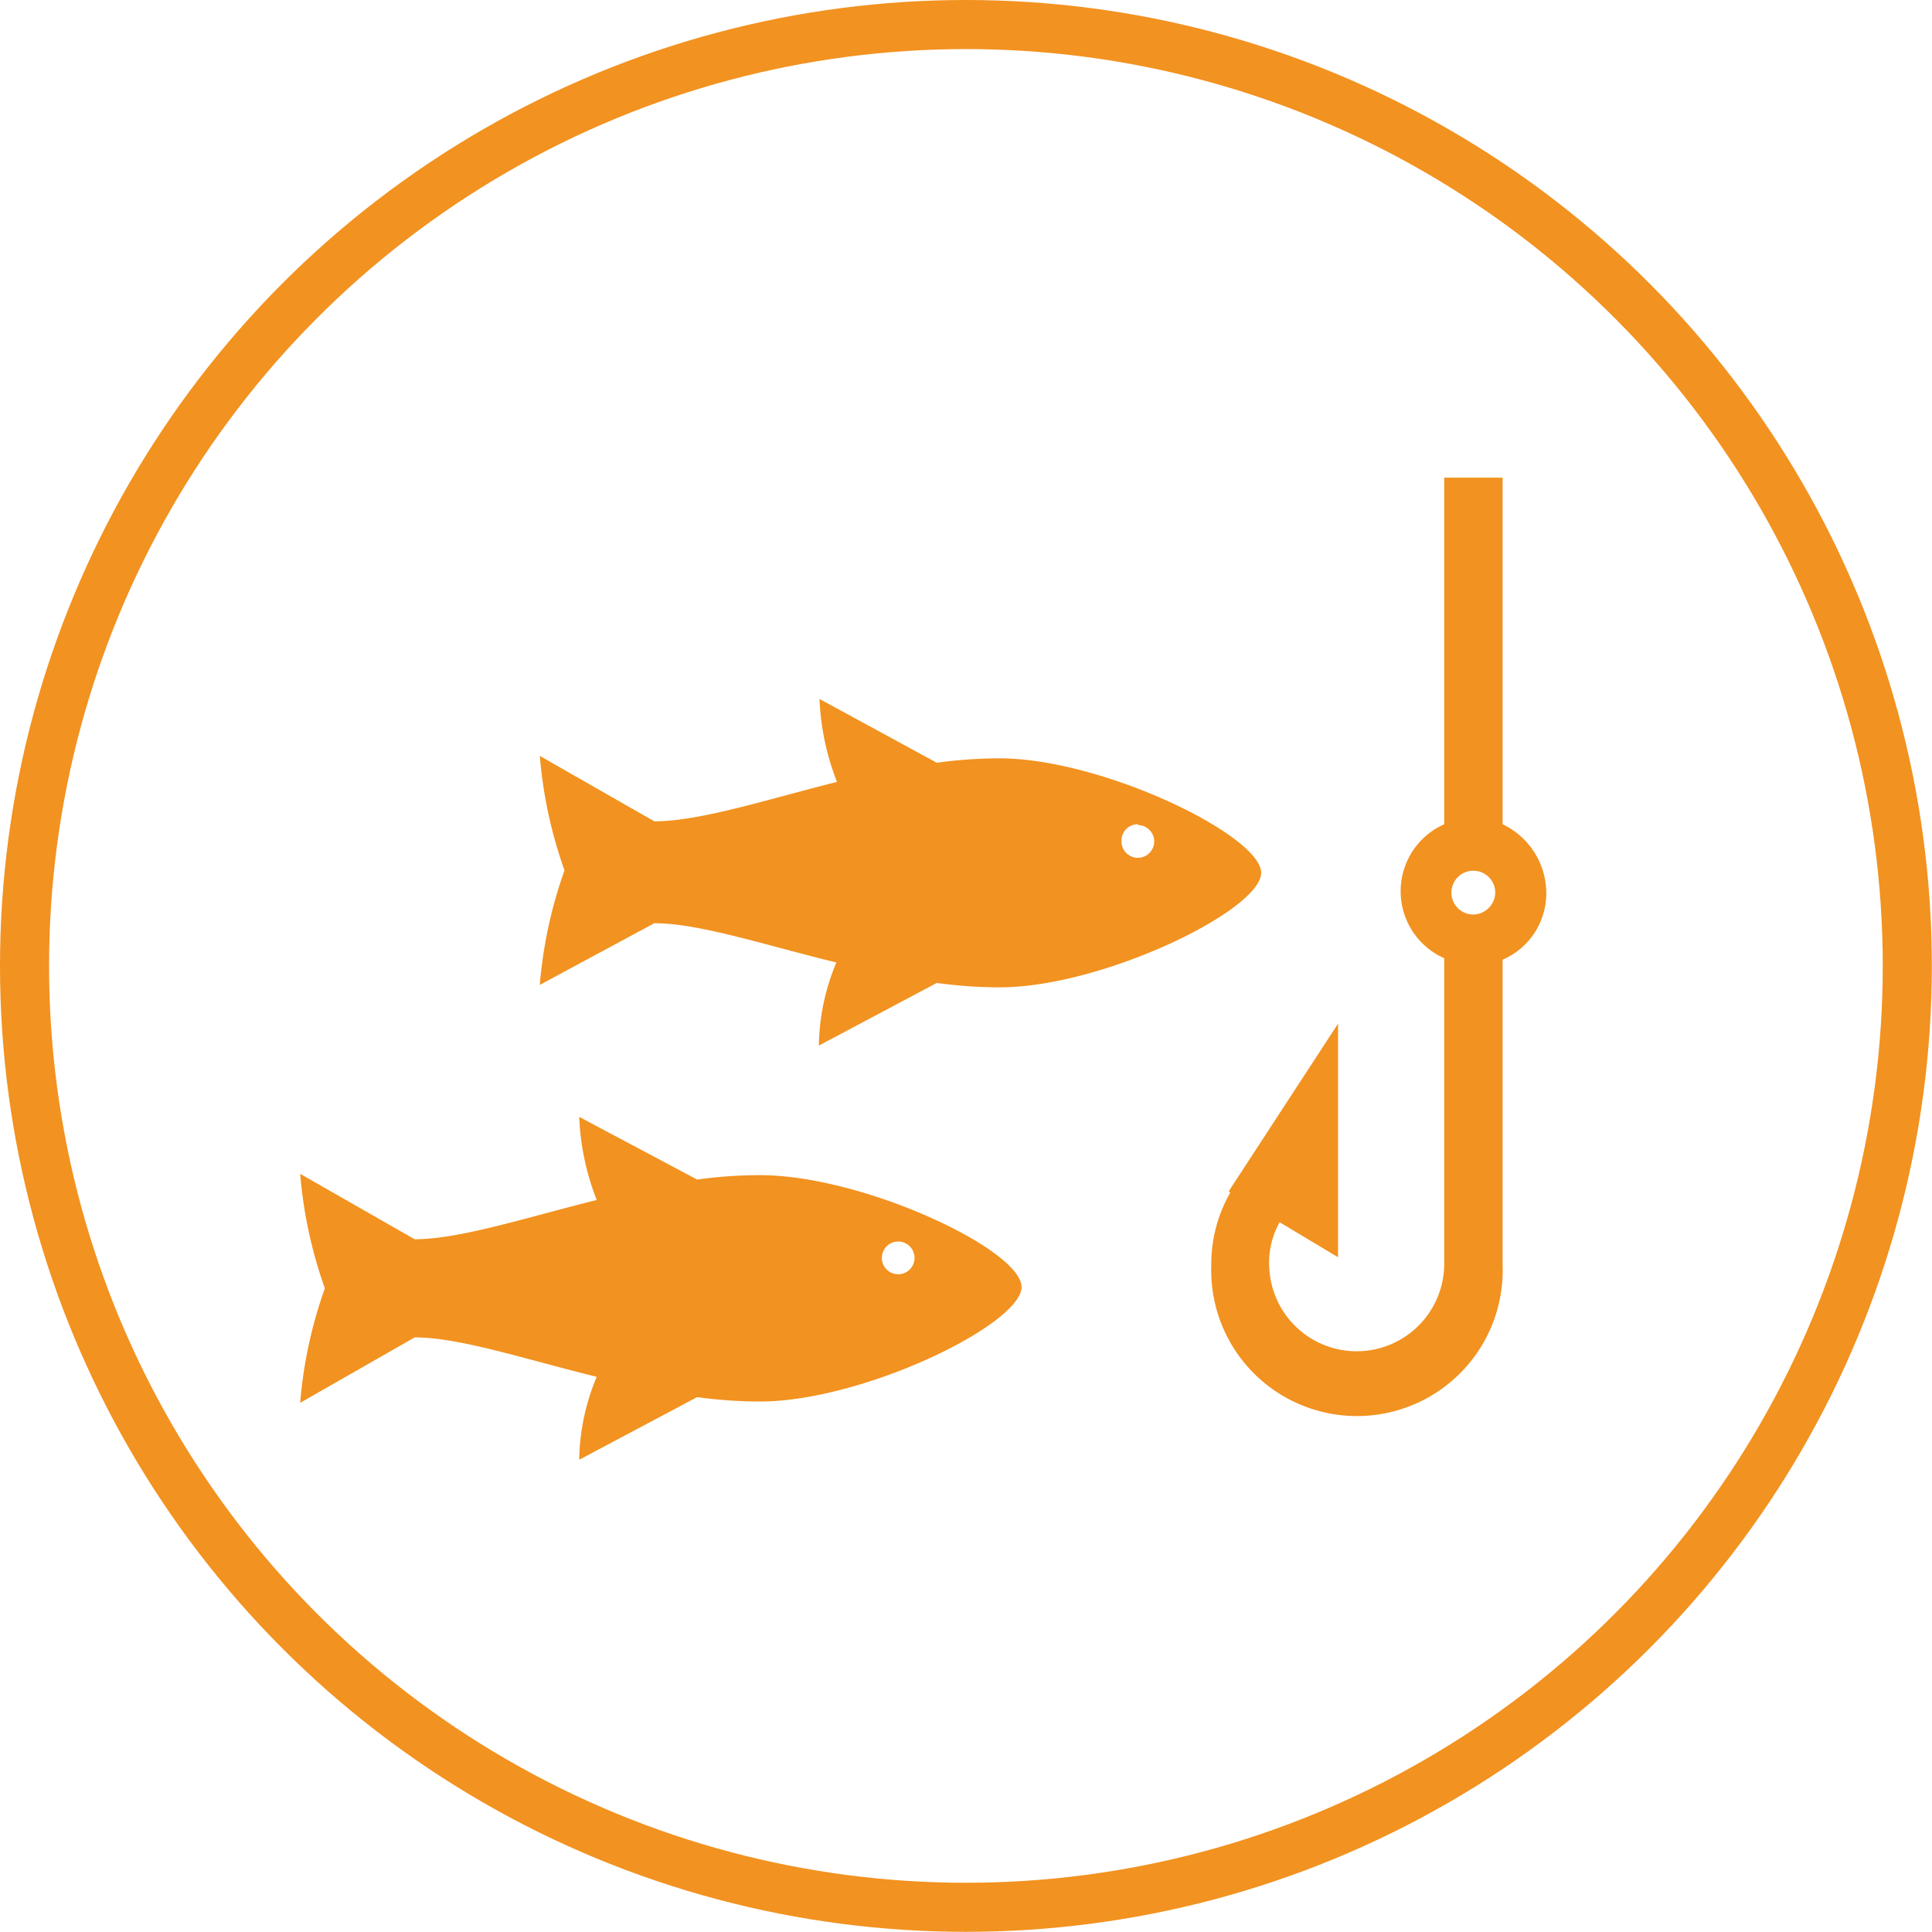
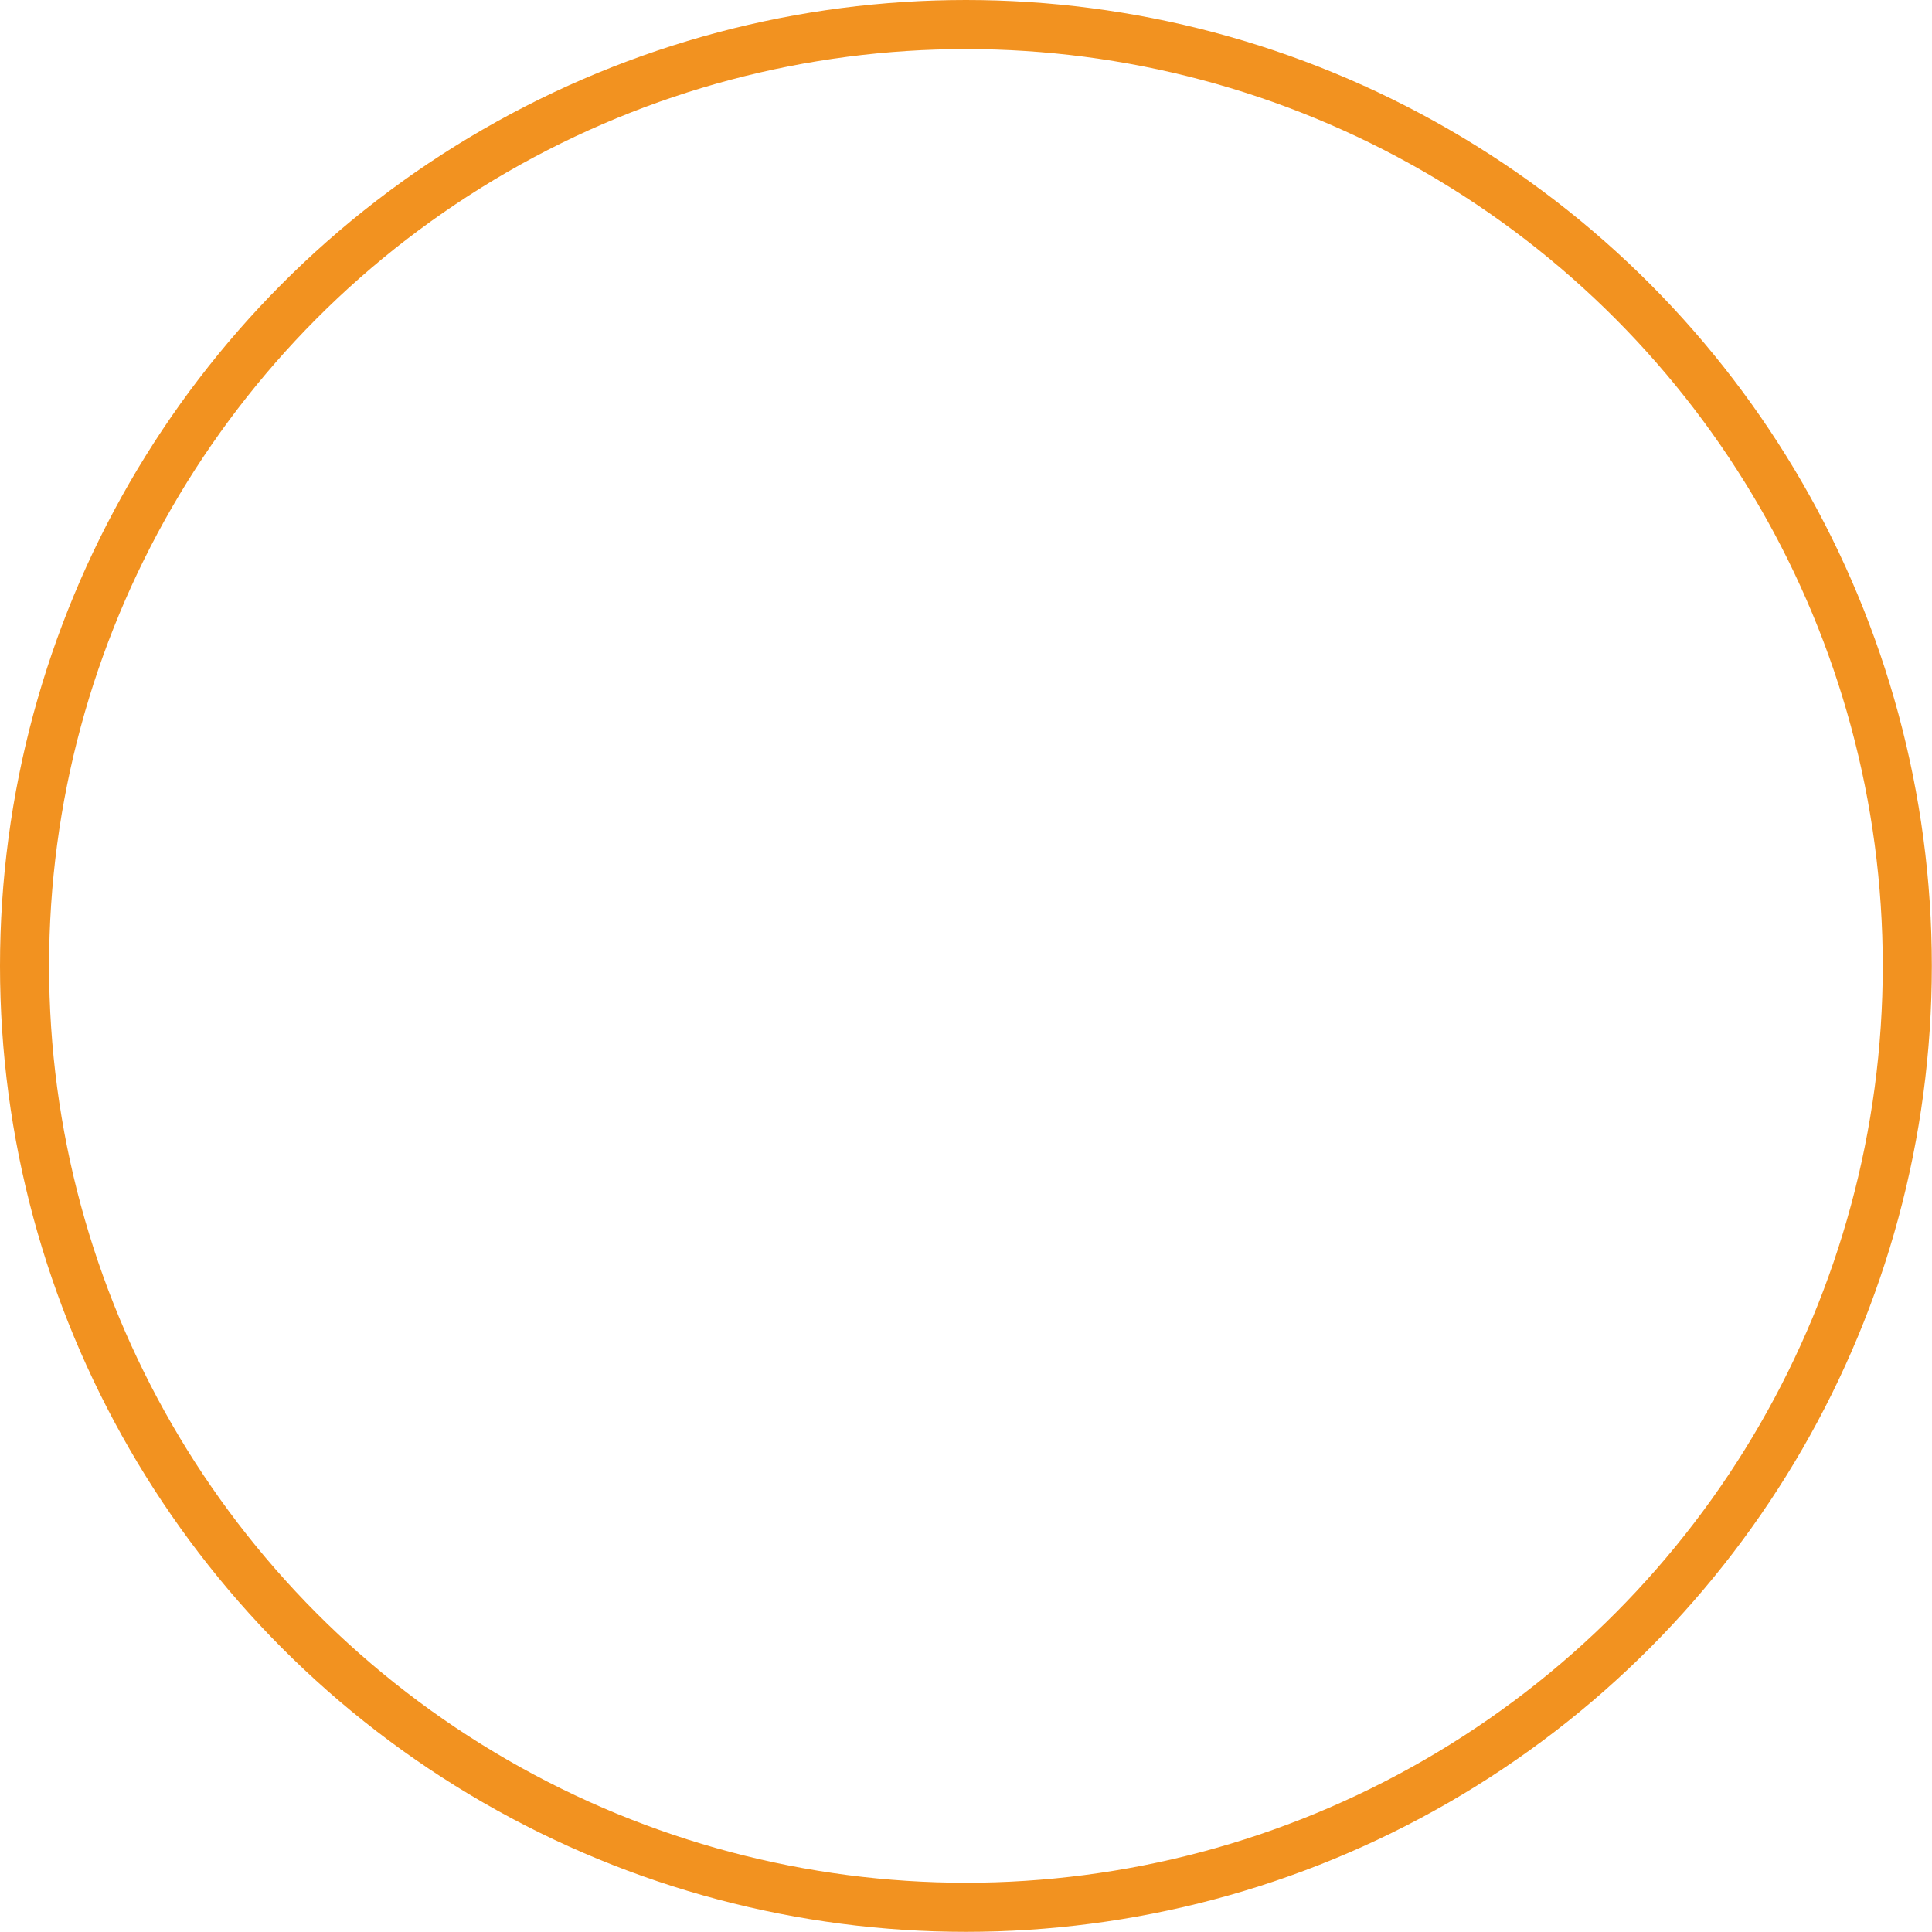
<svg xmlns="http://www.w3.org/2000/svg" viewBox="0 0 118.11 118.11">
  <defs>
    <style>.cls-1{fill:#f29220;}.cls-2{fill:none;stroke:#f29220;stroke-miterlimit:10;stroke-width:3px;}</style>
  </defs>
  <title>fishing-b</title>
  <g id="Layer_2" data-name="Layer 2">
    <g id="Layer_1-2" data-name="Layer 1">
-       <path class="cls-1" d="M40,56.44c2.76,0,6.77,1.34,11.13,2.4a13.59,13.59,0,0,0-1.07,5.08l7.21-3.83a28.39,28.39,0,0,0,3.83.27c6.32,0,16-4.72,16-7s-9.71-7-16-7a28.39,28.39,0,0,0-3.83.27L50.1,42.73a15.48,15.48,0,0,0,1.07,5.07C46.9,48.87,42.8,50.21,40,50.21l-7-4a27.62,27.62,0,0,0,1.51,7,27.5,27.5,0,0,0-1.51,7Zm29.56-6a1,1,0,1,1-1,1A1,1,0,0,1,69.6,50.39Z" />
-       <path class="cls-1" d="M46.45,71.84a28.39,28.39,0,0,0-3.83.27l-7.21-3.83a15.56,15.56,0,0,0,1.07,5.08c-4.27,1.06-8.37,2.4-11.13,2.4l-7-4a27.62,27.62,0,0,0,1.51,7,27.5,27.5,0,0,0-1.51,7l7-4c2.76,0,6.77,1.34,11.13,2.41a13.52,13.52,0,0,0-1.07,5.07l7.21-3.83a28.39,28.39,0,0,0,3.83.27c6.32,0,16-4.72,16-7S52.77,71.84,46.45,71.84Zm8.46,6.06a1,1,0,1,1,1-1A1,1,0,0,1,54.91,77.9Z" />
-       <path class="cls-1" d="M91.86,50.39V29.2H88.29V50.39a4.48,4.48,0,0,0,0,8.19V77.27a5.35,5.35,0,0,1-10.68.45h0a5.07,5.07,0,0,1,.62-3l3.57,2.14V62.58L75.12,72.82l.09.09a8.78,8.78,0,0,0-1.16,4.45h0a8.91,8.91,0,1,0,17.81,0V58.67a4.42,4.42,0,0,0,2.67-4.1A4.68,4.68,0,0,0,91.86,50.39Zm-1.79,5.52a1.34,1.34,0,1,1,1.34-1.34A1.37,1.37,0,0,1,90.07,55.91Z" />
      <circle class="cls-2" cx="59.05" cy="59.05" r="57.55" />
    </g>
  </g>
</svg>